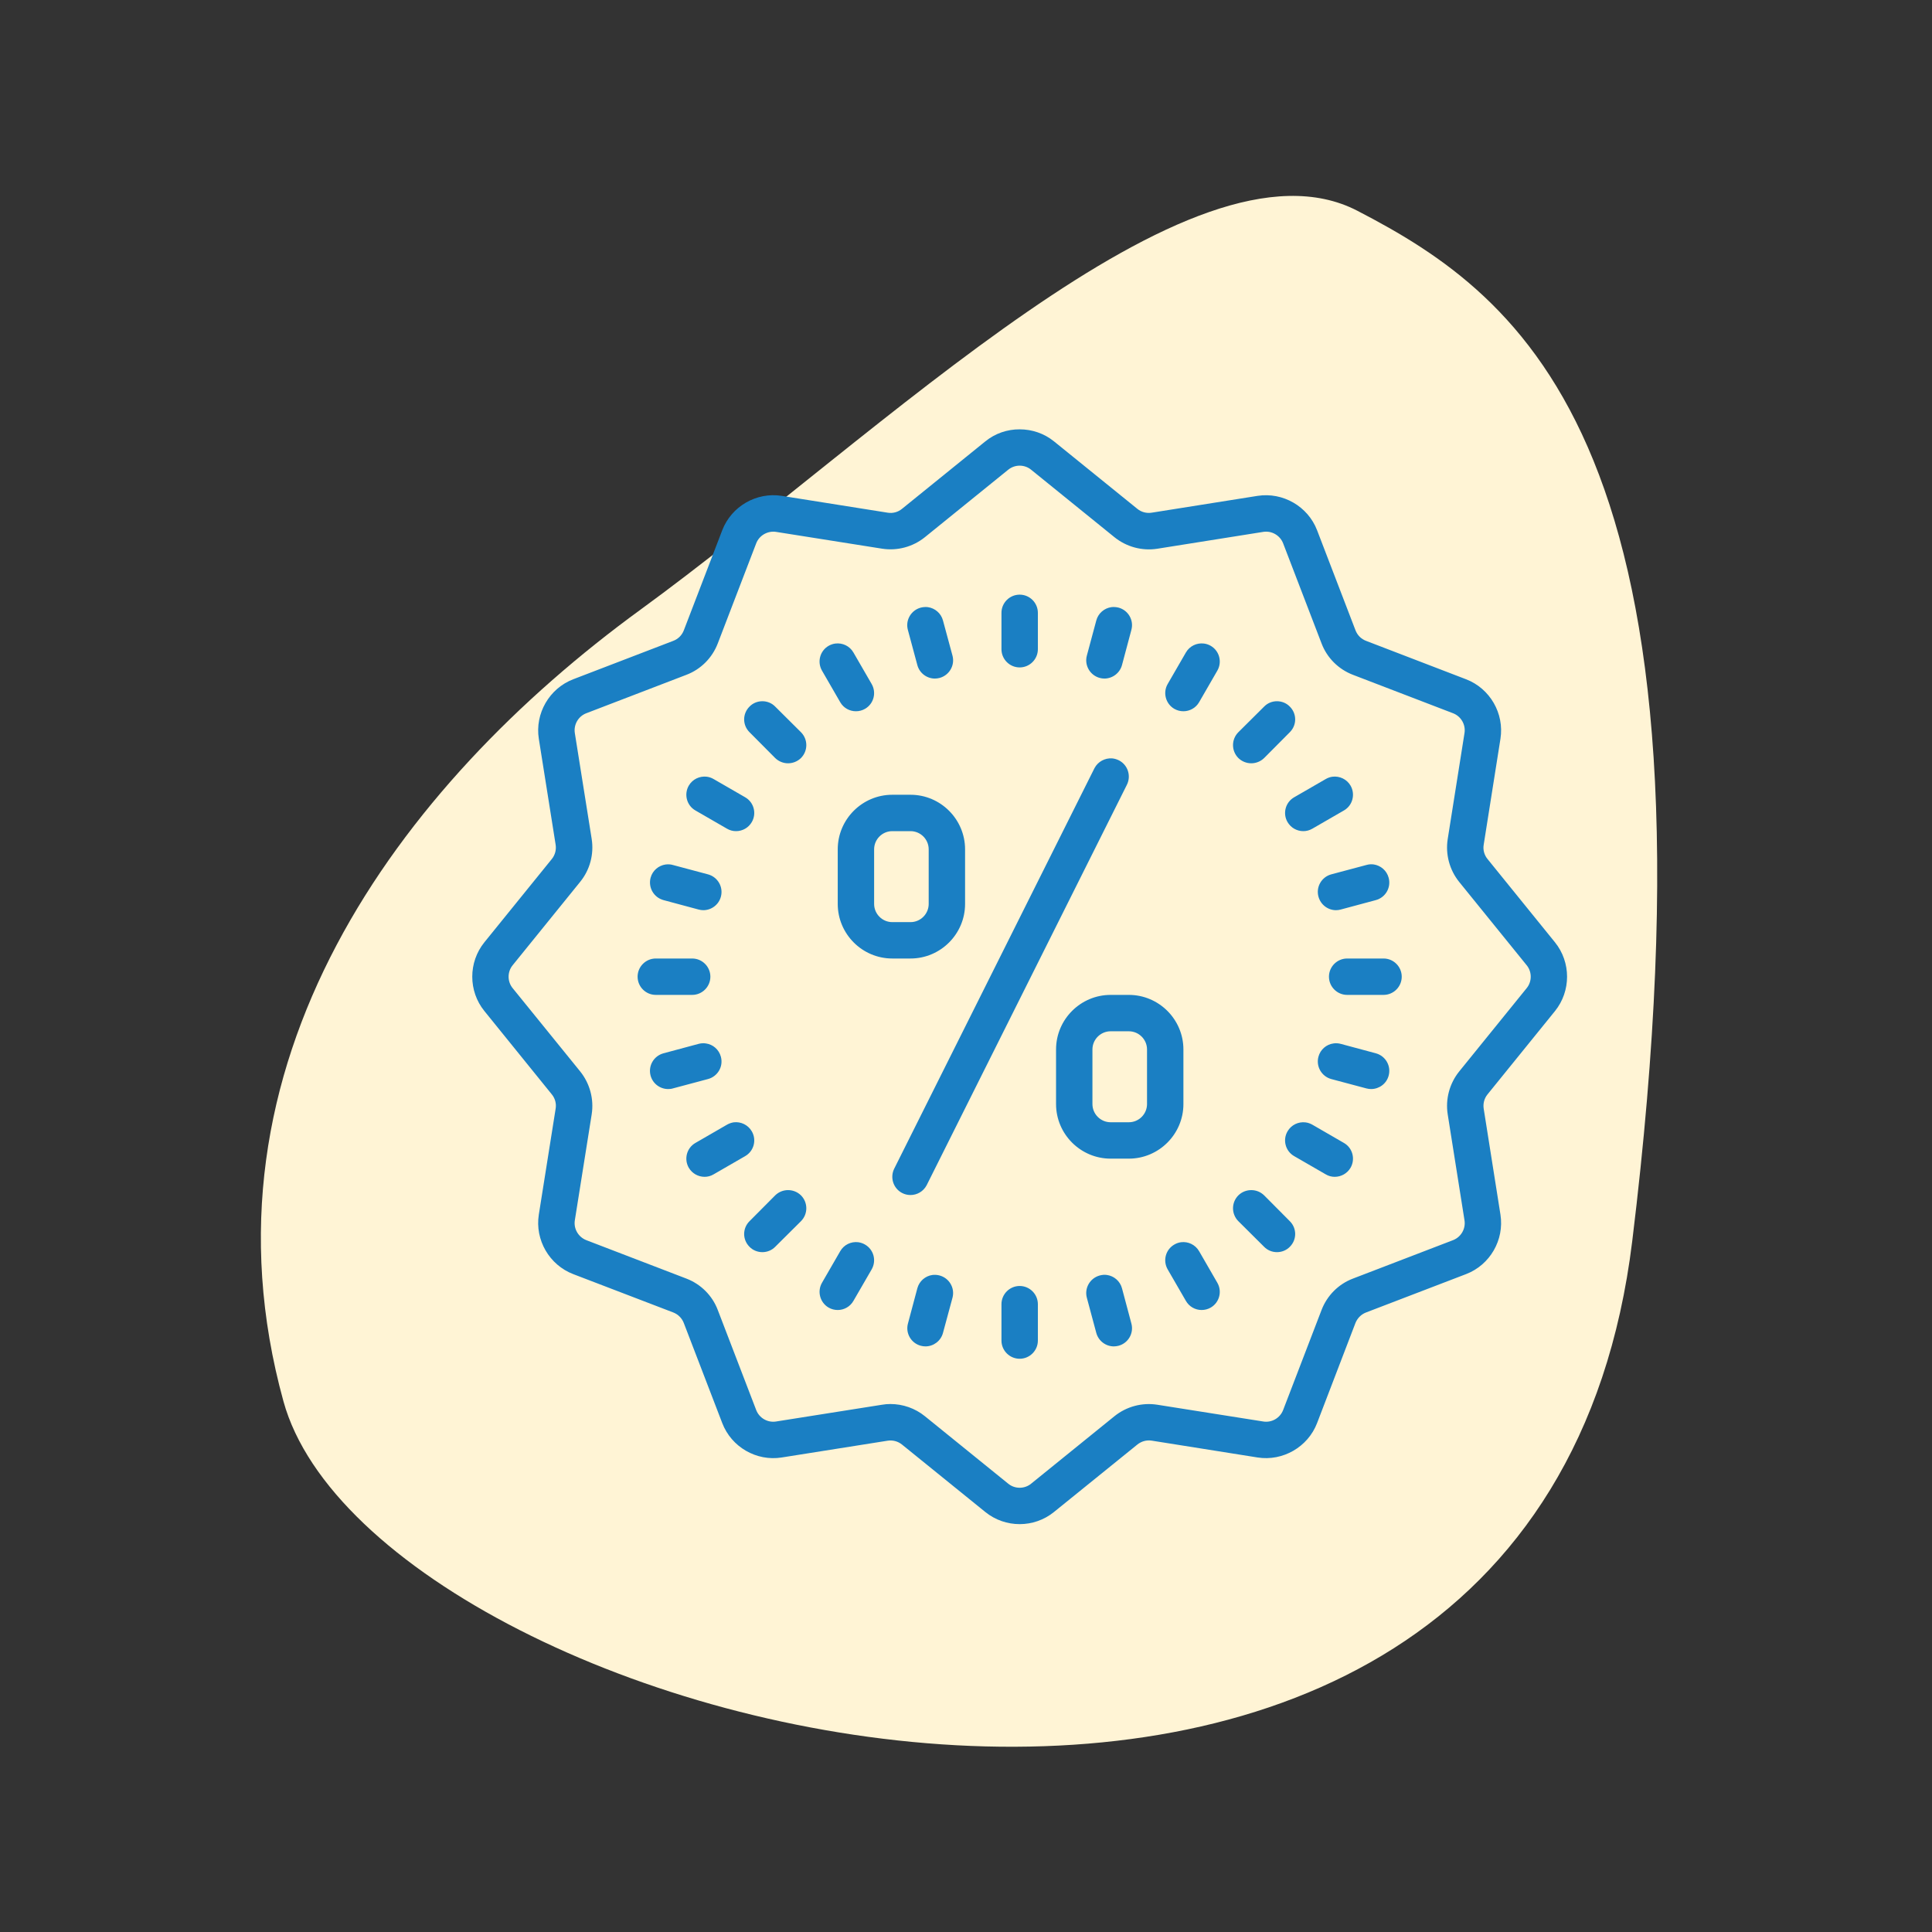
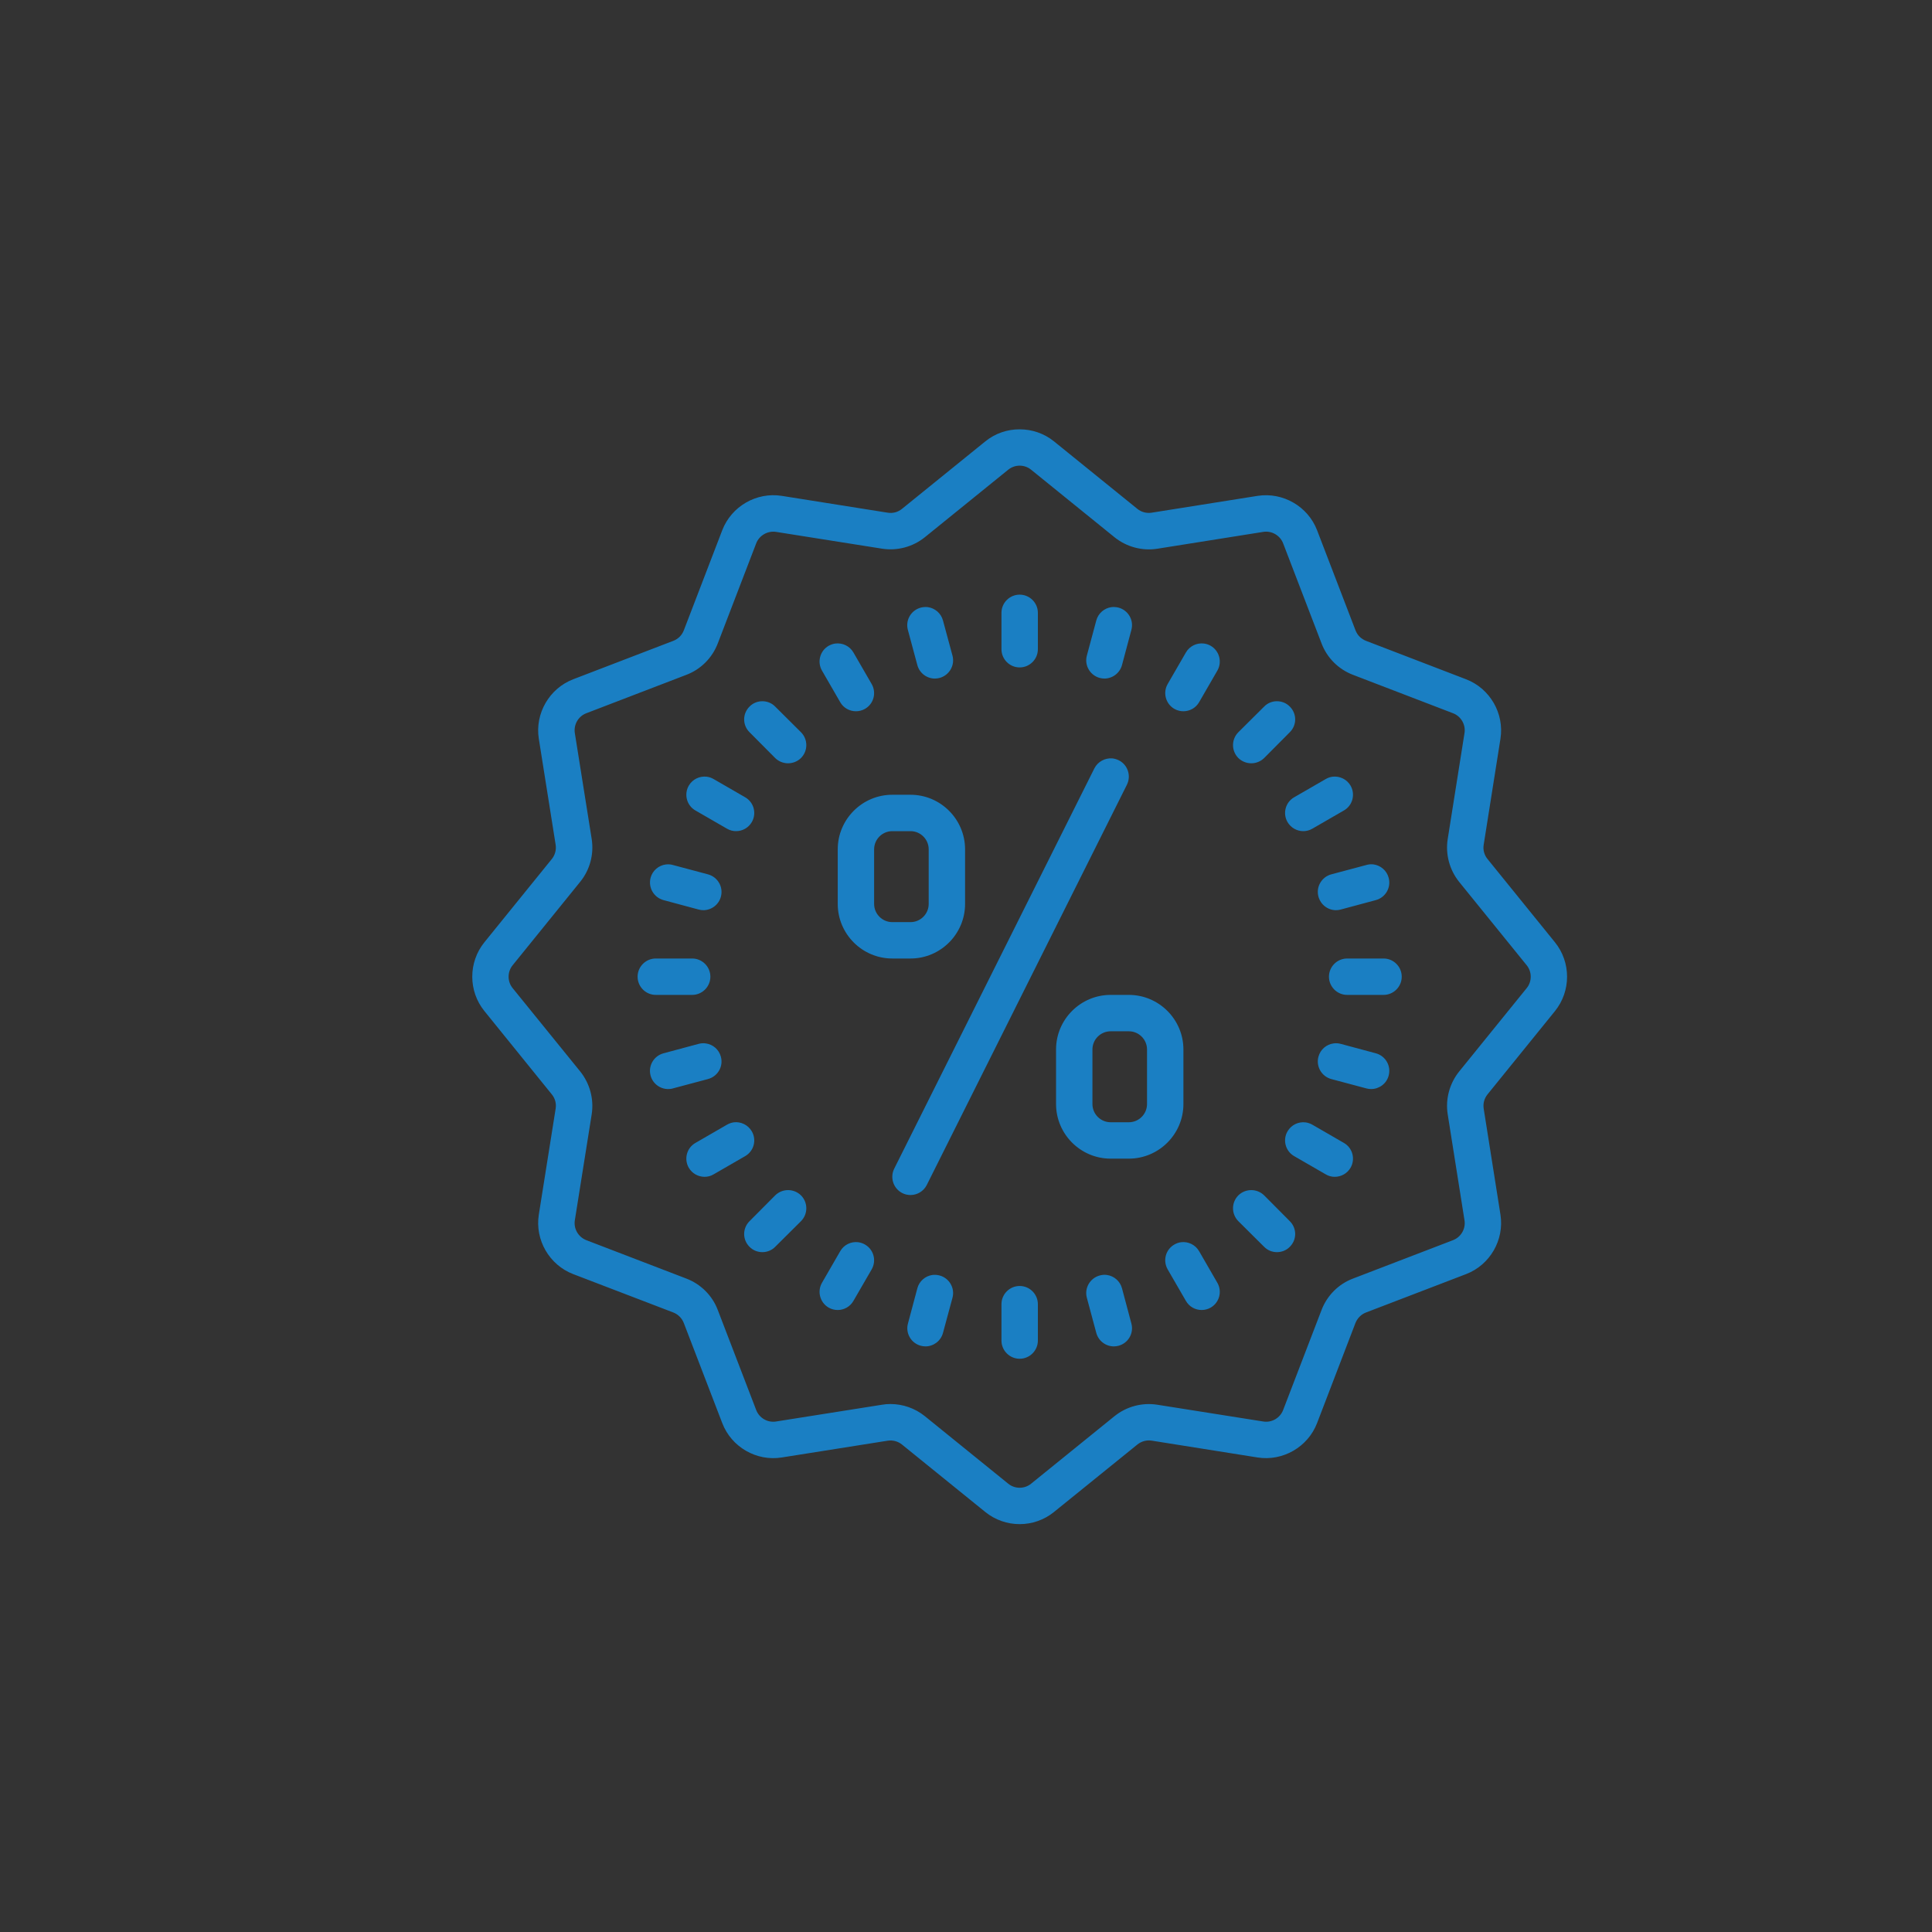
<svg xmlns="http://www.w3.org/2000/svg" width="90px" height="90px" viewBox="0 0 90 90">
  <rect x="0" y="0" width="90" height="90" fill="#333333" stroke="none" />
  <title>bubblePrice &amp; Promo</title>
  <g id="Price-&amp;-Promo" stroke="none" stroke-width="1" fill="none" fill-rule="evenodd">
-     <path d="M63.229,9.817 C70.975,13.827 80.559,20.866 76.035,57.823 C71.511,94.779 17.535,80.988 13.204,65.278 C8.874,49.567 18.596,36.591 29.835,28.401 C41.074,20.211 55.483,5.807 63.229,9.817 Z" id="Path" fill="#FFF4D5" />
    <g id="icons8-discount" transform="translate(22, 20)" fill="#1A7FC3" fill-rule="nonzero">
      <path d="M25.5,4.17364104e-05 C24.931,-0.003 24.361,0.185 23.898,0.563 L20.017,3.705 C19.832,3.857 19.59,3.923 19.352,3.883 L14.416,3.099 C13.237,2.913 12.072,3.589 11.645,4.701 L9.854,9.366 C9.767,9.591 9.592,9.766 9.367,9.852 L4.702,11.643 C3.59,12.071 2.914,13.236 3.1,14.414 L3.884,19.351 C3.921,19.586 3.858,19.827 3.706,20.016 L0.564,23.896 C-0.188,24.826 -0.188,26.17 0.564,27.097 L3.706,30.981 C3.858,31.166 3.924,31.408 3.884,31.646 L3.1,36.582 C2.914,37.761 3.59,38.926 4.702,39.353 L9.367,41.141 C9.592,41.23 9.767,41.406 9.854,41.631 L11.645,46.292 C12.072,47.408 13.237,48.083 14.416,47.895 L19.352,47.113 C19.587,47.077 19.829,47.14 20.017,47.292 L23.898,50.434 C24.364,50.811 24.931,51 25.5,51 C26.066,51 26.636,50.811 27.099,50.434 L30.983,47.292 C31.171,47.14 31.413,47.074 31.648,47.11 L36.584,47.895 C37.756,48.08 38.928,47.408 39.355,46.292 L41.143,41.628 C41.233,41.406 41.408,41.227 41.633,41.141 L46.295,39.353 C47.41,38.926 48.082,37.761 47.897,36.582 L47.116,31.646 C47.079,31.411 47.142,31.169 47.294,30.981 L50.436,27.101 C51.188,26.17 51.188,24.826 50.436,23.896 L47.294,20.016 C47.142,19.831 47.076,19.586 47.116,19.351 L47.897,14.414 C48.082,13.236 47.41,12.071 46.295,11.643 L41.633,9.852 C41.408,9.766 41.233,9.591 41.146,9.366 L39.355,4.701 C38.928,3.589 37.763,2.917 36.584,3.099 L31.648,3.883 C31.413,3.92 31.168,3.857 30.983,3.705 L27.102,0.563 C26.636,0.185 26.069,4.17364104e-05 25.5,4.17364104e-05 Z M25.5,1.692 C25.689,1.692 25.881,1.755 26.033,1.881 L29.917,5.026 C30.476,5.476 31.204,5.674 31.913,5.562 L36.849,4.777 C37.24,4.714 37.63,4.94 37.773,5.31 L39.564,9.975 C39.819,10.647 40.352,11.177 41.024,11.435 L45.689,13.226 C46.06,13.368 46.285,13.756 46.222,14.15 L45.44,19.086 C45.328,19.794 45.523,20.523 45.973,21.082 L49.119,24.965 C49.37,25.273 49.37,25.724 49.119,26.031 L45.973,29.915 C45.523,30.474 45.328,31.203 45.44,31.911 L46.222,36.847 C46.285,37.241 46.06,37.628 45.689,37.771 L41.024,39.562 C40.352,39.817 39.822,40.35 39.564,41.022 L37.773,45.686 C37.63,46.057 37.243,46.282 36.849,46.219 L31.913,45.438 C31.204,45.326 30.476,45.521 29.917,45.971 L26.033,49.116 C25.725,49.368 25.275,49.368 24.967,49.116 L21.083,45.971 C20.63,45.604 20.06,45.405 19.481,45.405 C19.349,45.405 19.216,45.415 19.087,45.438 L14.151,46.219 C13.757,46.282 13.37,46.057 13.227,45.686 L11.436,41.022 C11.181,40.35 10.648,39.82 9.976,39.562 L5.311,37.771 C4.94,37.625 4.715,37.238 4.778,36.847 L5.563,31.911 C5.675,31.199 5.477,30.471 5.027,29.911 L1.881,26.031 C1.63,25.724 1.63,25.273 1.881,24.965 L5.027,21.079 C5.48,20.523 5.675,19.794 5.563,19.082 L4.778,14.15 C4.715,13.756 4.94,13.368 5.311,13.226 L9.976,11.435 C10.648,11.18 11.178,10.647 11.436,9.975 L13.227,5.31 C13.37,4.94 13.76,4.718 14.151,4.777 L19.087,5.559 C19.796,5.671 20.524,5.476 21.083,5.026 L24.967,1.881 C25.123,1.755 25.311,1.692 25.5,1.692 Z M25.5,7.701 C25.033,7.701 24.652,8.081 24.652,8.548 L24.652,10.243 C24.652,10.71 25.033,11.091 25.5,11.091 C25.967,11.091 26.348,10.71 26.348,10.243 L26.348,8.548 C26.348,8.081 25.967,7.701 25.5,7.701 Z M21.226,8.283 C21.12,8.27 21.004,8.277 20.891,8.306 C20.438,8.429 20.17,8.892 20.292,9.343 L20.733,10.981 C20.835,11.359 21.176,11.61 21.55,11.61 C21.623,11.61 21.696,11.6 21.769,11.581 C22.222,11.458 22.491,10.995 22.371,10.544 L21.928,8.906 C21.838,8.568 21.554,8.33 21.226,8.283 Z M29.771,8.283 C29.443,8.33 29.158,8.568 29.069,8.906 L28.629,10.544 C28.509,10.995 28.778,11.458 29.231,11.581 C29.304,11.6 29.377,11.61 29.446,11.61 C29.82,11.61 30.165,11.359 30.267,10.981 L30.704,9.343 C30.827,8.892 30.559,8.429 30.109,8.306 C29.993,8.277 29.88,8.27 29.771,8.283 Z M16.919,9.978 C16.809,9.991 16.703,10.028 16.601,10.084 C16.194,10.319 16.058,10.839 16.293,11.243 L17.14,12.71 C17.296,12.984 17.581,13.133 17.872,13.133 C18.018,13.133 18.163,13.097 18.296,13.021 C18.703,12.786 18.839,12.269 18.604,11.862 L17.756,10.395 C17.581,10.091 17.246,9.939 16.919,9.978 Z M34.081,9.978 C33.754,9.939 33.419,10.091 33.244,10.395 L32.396,11.862 C32.161,12.266 32.3,12.786 32.704,13.021 C32.837,13.097 32.982,13.133 33.128,13.133 C33.419,13.133 33.704,12.981 33.86,12.71 L34.707,11.243 C34.942,10.839 34.806,10.319 34.399,10.084 C34.297,10.025 34.187,9.991 34.081,9.978 Z M13.515,12.666 C13.297,12.666 13.081,12.746 12.916,12.915 C12.582,13.246 12.582,13.779 12.916,14.11 L14.111,15.312 C14.277,15.474 14.495,15.557 14.71,15.557 C14.929,15.557 15.147,15.474 15.313,15.312 C15.644,14.977 15.644,14.444 15.313,14.11 L14.111,12.915 C13.946,12.746 13.73,12.666 13.515,12.666 Z M37.485,12.666 C37.27,12.666 37.054,12.746 36.889,12.915 L35.687,14.11 C35.356,14.444 35.356,14.977 35.687,15.312 C35.853,15.474 36.071,15.557 36.29,15.557 C36.505,15.557 36.723,15.474 36.889,15.312 L38.084,14.11 C38.418,13.779 38.418,13.246 38.084,12.915 C37.919,12.746 37.703,12.666 37.485,12.666 Z M29.807,15.328 C29.479,15.305 29.148,15.474 28.986,15.782 L19.663,34.427 C19.448,34.844 19.607,35.354 20.021,35.573 C20.147,35.639 20.282,35.669 20.415,35.669 C20.719,35.669 21.014,35.503 21.166,35.215 L30.489,16.57 C30.704,16.153 30.546,15.643 30.132,15.424 C30.026,15.371 29.917,15.338 29.807,15.328 Z M10.923,16.182 C10.595,16.143 10.261,16.295 10.085,16.599 C9.854,17.003 9.989,17.523 10.396,17.755 L11.863,18.602 C11.999,18.682 12.141,18.718 12.287,18.718 C12.582,18.718 12.866,18.566 13.022,18.295 C13.257,17.891 13.118,17.371 12.711,17.139 L11.244,16.292 C11.141,16.232 11.035,16.196 10.923,16.182 Z M40.074,16.182 C39.965,16.196 39.859,16.232 39.756,16.292 L38.289,17.139 C37.882,17.371 37.743,17.891 37.978,18.295 C38.137,18.566 38.418,18.718 38.713,18.718 C38.855,18.718 39.001,18.682 39.137,18.602 L40.604,17.755 C41.011,17.523 41.146,17.003 40.915,16.599 C40.739,16.295 40.402,16.143 40.074,16.182 Z M19.567,17.023 C18.167,17.023 17.025,18.165 17.025,19.566 L17.025,22.108 C17.025,23.509 18.167,24.651 19.567,24.651 L20.415,24.651 C21.815,24.651 22.957,23.509 22.957,22.108 L22.957,19.566 C22.957,18.165 21.815,17.023 20.415,17.023 L19.567,17.023 Z M19.567,18.718 L20.415,18.718 C20.882,18.718 21.262,19.099 21.262,19.566 L21.262,22.108 C21.262,22.575 20.882,22.956 20.415,22.956 L19.567,22.956 C19.1,22.956 18.72,22.575 18.72,22.108 L18.72,19.566 C18.72,19.099 19.1,18.718 19.567,18.718 Z M41.987,20.268 C41.881,20.254 41.766,20.261 41.653,20.294 L40.014,20.731 C39.564,20.854 39.296,21.317 39.418,21.767 C39.521,22.148 39.862,22.4 40.236,22.4 C40.309,22.4 40.382,22.39 40.455,22.37 L42.093,21.93 C42.544,21.807 42.812,21.344 42.689,20.89 C42.6,20.552 42.315,20.314 41.987,20.268 Z M9.009,20.271 C8.682,20.317 8.397,20.552 8.307,20.89 C8.188,21.344 8.456,21.807 8.907,21.93 L10.545,22.37 C10.618,22.39 10.691,22.4 10.764,22.4 C11.138,22.4 11.482,22.148 11.582,21.771 C11.704,21.32 11.436,20.854 10.982,20.731 L9.344,20.294 C9.231,20.261 9.119,20.258 9.009,20.271 Z M8.549,24.651 C8.082,24.651 7.702,25.032 7.702,25.498 C7.702,25.965 8.082,26.346 8.549,26.346 L10.244,26.346 C10.711,26.346 11.092,25.965 11.092,25.498 C11.092,25.032 10.711,24.651 10.244,24.651 L8.549,24.651 Z M40.756,24.651 C40.289,24.651 39.908,25.032 39.908,25.498 C39.908,25.965 40.289,26.346 40.756,26.346 L42.451,26.346 C42.918,26.346 43.298,25.965 43.298,25.498 C43.298,25.032 42.918,24.651 42.451,24.651 L40.756,24.651 Z M29.738,26.346 C28.337,26.346 27.195,27.488 27.195,28.888 L27.195,31.431 C27.195,32.831 28.337,33.974 29.738,33.974 L30.585,33.974 C31.986,33.974 33.128,32.831 33.128,31.431 L33.128,28.888 C33.128,27.488 31.986,26.346 30.585,26.346 L29.738,26.346 Z M29.738,28.041 L30.585,28.041 C31.052,28.041 31.433,28.422 31.433,28.888 L31.433,31.431 C31.433,31.898 31.052,32.279 30.585,32.279 L29.738,32.279 C29.271,32.279 28.89,31.898 28.89,31.431 L28.89,28.888 C28.89,28.422 29.271,28.041 29.738,28.041 Z M10.88,28.607 C10.771,28.59 10.658,28.597 10.545,28.627 L8.907,29.067 C8.453,29.19 8.185,29.653 8.307,30.107 C8.41,30.484 8.751,30.732 9.125,30.732 C9.198,30.732 9.271,30.726 9.344,30.703 L10.982,30.266 C11.436,30.143 11.704,29.68 11.582,29.229 C11.492,28.888 11.208,28.65 10.88,28.607 Z M40.12,28.607 C39.792,28.65 39.508,28.888 39.418,29.226 C39.296,29.676 39.564,30.143 40.014,30.266 L41.653,30.703 C41.726,30.723 41.802,30.732 41.872,30.732 C42.246,30.732 42.59,30.484 42.689,30.107 C42.812,29.653 42.544,29.19 42.093,29.067 L40.455,28.627 C40.342,28.597 40.226,28.59 40.12,28.607 Z M12.181,32.282 C12.075,32.298 11.966,32.335 11.863,32.394 L10.396,33.242 C9.989,33.474 9.854,33.993 10.085,34.397 C10.244,34.669 10.529,34.821 10.824,34.821 C10.966,34.821 11.112,34.785 11.244,34.705 L12.711,33.858 C13.118,33.626 13.257,33.106 13.022,32.702 C12.846,32.398 12.509,32.242 12.181,32.282 Z M38.816,32.285 C38.488,32.245 38.154,32.398 37.978,32.702 C37.743,33.106 37.882,33.626 38.289,33.858 L39.756,34.705 C39.888,34.785 40.034,34.821 40.176,34.821 C40.471,34.821 40.756,34.669 40.915,34.397 C41.146,33.993 41.011,33.474 40.604,33.242 L39.137,32.394 C39.034,32.335 38.925,32.298 38.816,32.285 Z M14.71,35.44 C14.495,35.44 14.28,35.52 14.111,35.685 L12.916,36.887 C12.582,37.218 12.582,37.751 12.916,38.082 C13.078,38.248 13.297,38.33 13.515,38.33 C13.73,38.33 13.949,38.248 14.111,38.082 L15.313,36.887 C15.644,36.553 15.644,36.019 15.313,35.685 C15.144,35.52 14.929,35.44 14.71,35.44 Z M36.29,35.44 C36.071,35.44 35.856,35.52 35.687,35.685 C35.356,36.019 35.356,36.553 35.687,36.887 L36.889,38.082 C37.051,38.248 37.27,38.33 37.485,38.33 C37.703,38.33 37.922,38.248 38.084,38.082 C38.418,37.751 38.418,37.218 38.084,36.887 L36.889,35.685 C36.72,35.52 36.505,35.44 36.29,35.44 Z M33.022,37.867 C32.913,37.88 32.807,37.916 32.704,37.976 C32.297,38.211 32.161,38.728 32.396,39.135 L33.244,40.601 C33.399,40.873 33.684,41.025 33.975,41.025 C34.121,41.025 34.267,40.989 34.399,40.913 C34.806,40.678 34.942,40.158 34.707,39.754 L33.86,38.287 C33.684,37.983 33.35,37.827 33.022,37.867 Z M17.978,37.867 C17.647,37.827 17.313,37.983 17.14,38.287 L16.293,39.754 C16.058,40.158 16.197,40.678 16.601,40.913 C16.733,40.989 16.879,41.025 17.025,41.025 C17.316,41.025 17.601,40.873 17.756,40.601 L18.604,39.135 C18.839,38.728 18.703,38.211 18.296,37.976 C18.193,37.916 18.087,37.883 17.978,37.867 Z M29.566,39.393 C29.456,39.376 29.344,39.386 29.231,39.416 C28.778,39.539 28.509,40.002 28.629,40.452 L29.069,42.091 C29.172,42.469 29.513,42.72 29.887,42.72 C29.96,42.72 30.032,42.71 30.109,42.69 C30.559,42.568 30.827,42.104 30.704,41.654 L30.267,40.015 C30.178,39.678 29.893,39.439 29.566,39.393 Z M21.434,39.393 C21.107,39.439 20.822,39.678 20.733,40.015 L20.296,41.654 C20.173,42.104 20.441,42.568 20.891,42.69 C20.968,42.71 21.04,42.72 21.113,42.72 C21.484,42.72 21.828,42.469 21.928,42.091 L22.371,40.452 C22.491,40.002 22.222,39.539 21.769,39.416 C21.656,39.386 21.544,39.38 21.434,39.393 Z M25.5,39.906 C25.033,39.906 24.652,40.287 24.652,40.754 L24.652,42.449 C24.652,42.915 25.033,43.296 25.5,43.296 C25.967,43.296 26.348,42.915 26.348,42.449 L26.348,40.754 C26.348,40.287 25.967,39.906 25.5,39.906 Z" id="Shape" />
    </g>
  </g>
</svg>